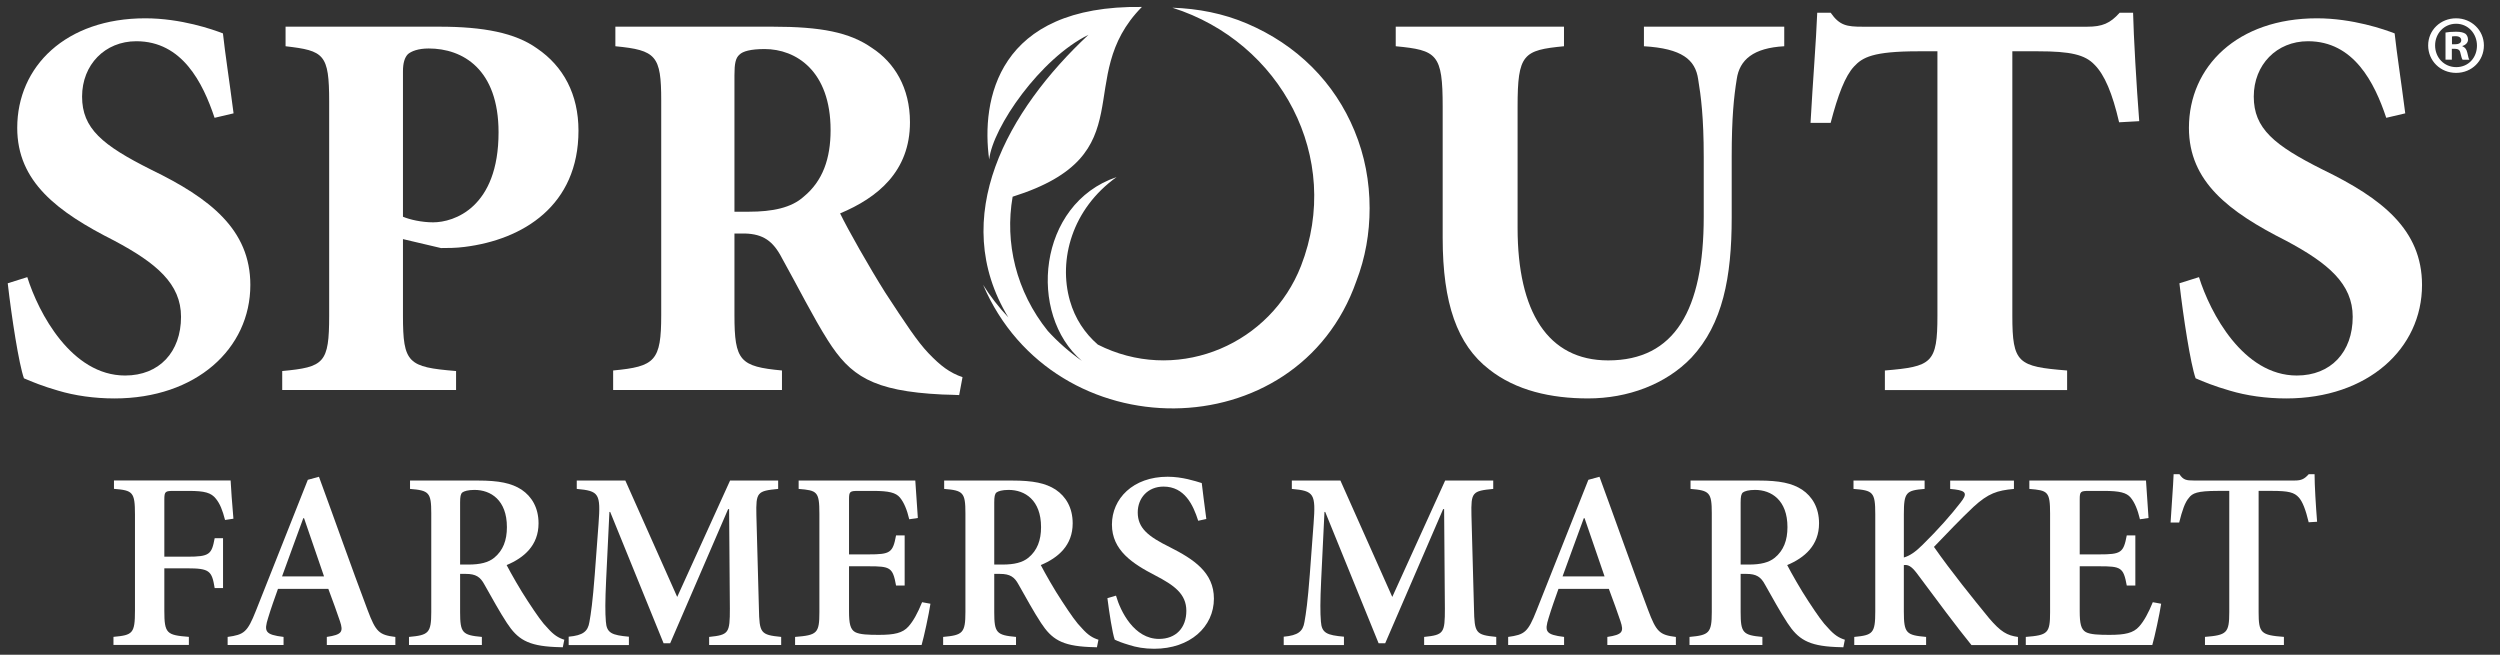
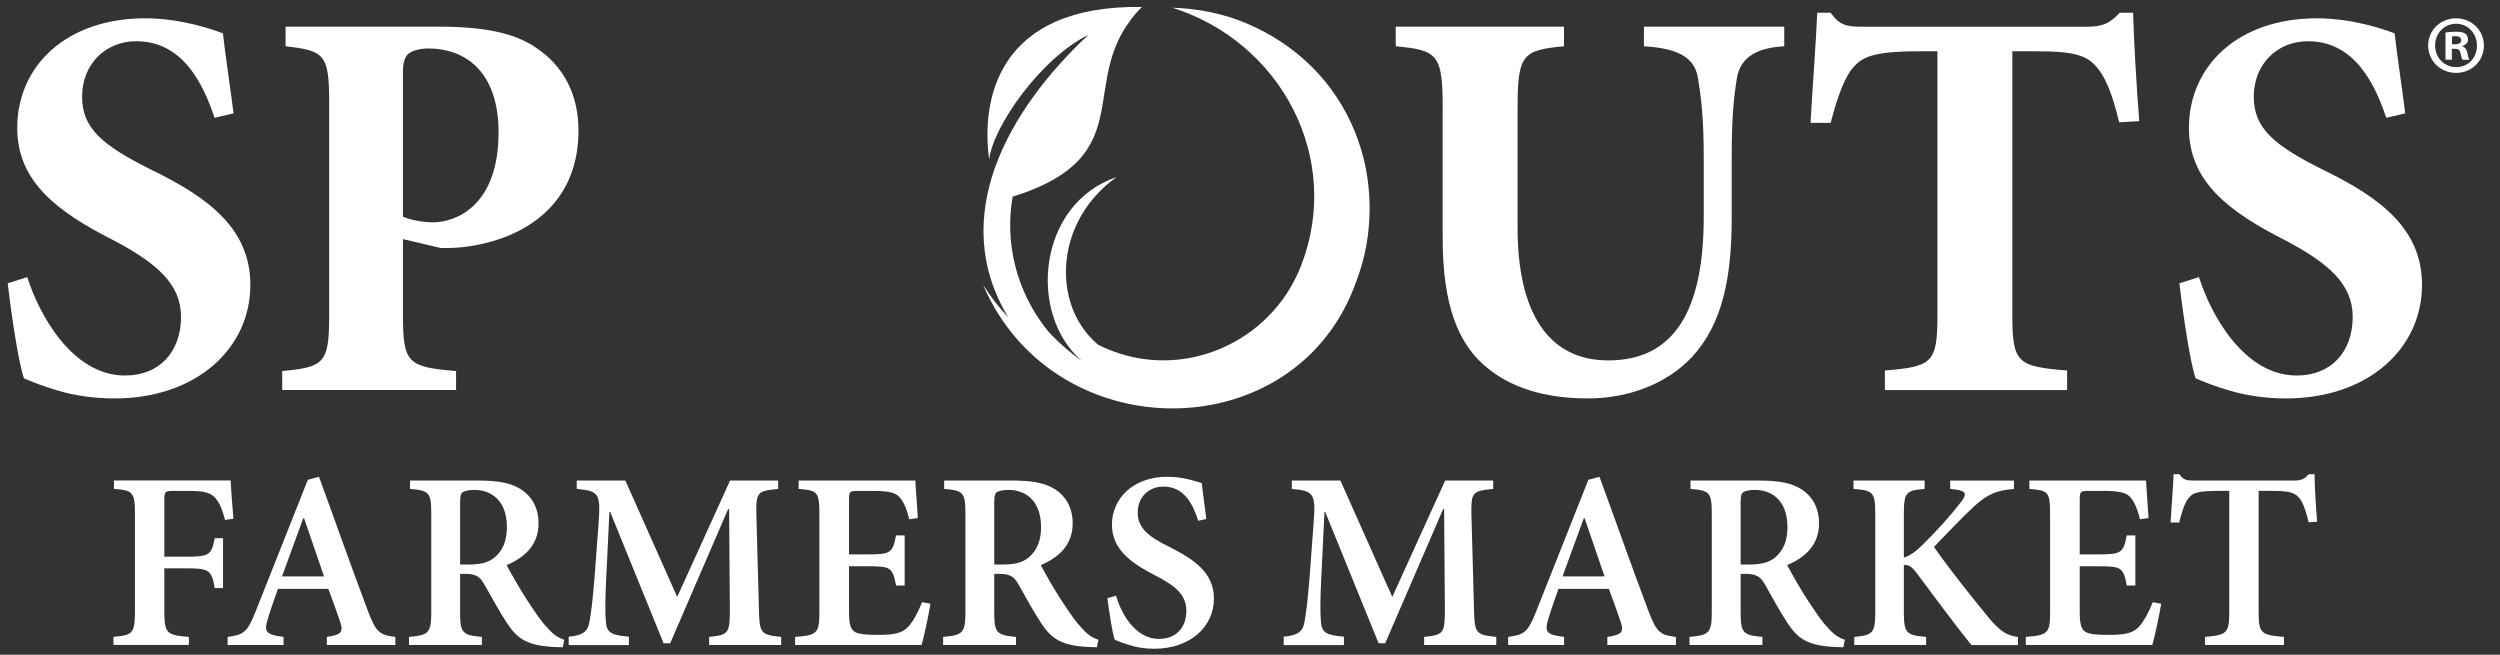
<svg xmlns="http://www.w3.org/2000/svg" width="168" height="44" viewBox="0 0 168 44" fill="none">
  <rect x="0" y="0" width="168" height="44" fill="#333333" stroke="none" />
  <g clip-path="url(#clip0_1860_54264)">
    <path fill-rule="evenodd" clip-rule="evenodd" d="M91.023 8.791C90.356 7.179 89.408 5.742 88.168 4.502C86.913 3.251 85.442 2.286 83.805 1.586C82.206 0.902 80.511 0.576 78.781 0.518C86.071 2.818 90.252 10.611 87.429 17.866C85.399 23.073 79.414 25.669 74.248 23.382C74.088 23.311 73.927 23.233 73.773 23.156C72.897 22.393 72.241 21.41 71.899 20.212C71.112 17.456 72.037 14.044 75.033 11.901C69.72 13.698 69.042 21.126 72.704 24.252C71.828 23.635 71.069 22.959 70.414 22.241C68.281 19.59 67.51 16.3 68.049 13.219C77.049 10.392 72.002 5.261 76.735 0.467C66.988 0.332 65.926 6.756 66.472 10.72C66.713 8.543 69.91 3.931 73.147 2.337C67.723 7.401 63.67 14.589 67.761 21.331C67.105 20.637 66.535 19.892 66.062 19.137C70.845 30.309 87.192 30.199 91.148 18.89C91.751 17.32 92.038 15.681 92.038 13.996C92.038 12.201 91.712 10.453 91.023 8.793V8.791ZM71.775 24.222C71.814 24.212 71.853 24.2 71.893 24.19L71.775 24.222Z" fill="white" />
    <path d="M14.419 7.917C13.63 5.55 12.24 2.771 9.16 2.771C7.056 2.771 5.516 4.348 5.516 6.49C5.516 8.631 6.868 9.758 10.174 11.411C14.118 13.326 16.823 15.43 16.823 19.149C16.823 23.431 13.179 26.775 7.694 26.775C6.342 26.775 5.027 26.587 3.9 26.249C2.849 25.948 2.135 25.648 1.609 25.422C1.271 24.483 0.782 21.328 0.52 19.036L1.834 18.623C2.586 21.027 4.802 25.235 8.408 25.235C10.7 25.235 12.165 23.657 12.165 21.29C12.165 19.074 10.512 17.684 7.694 16.181C3.825 14.228 1.158 12.2 1.158 8.593C1.158 4.461 4.426 1.23 9.761 1.23C12.165 1.23 14.306 1.982 14.982 2.245C15.132 3.635 15.395 5.288 15.696 7.617L14.419 7.917Z" fill="white" />
    <path d="M29.521 1.793C32.488 1.793 34.63 2.206 36.095 3.258C37.86 4.46 38.874 6.338 38.874 8.78C38.874 13.814 35.156 16.105 31.211 16.594C30.648 16.669 30.047 16.669 29.633 16.669L27.079 16.068V21.214C27.079 24.407 27.417 24.67 30.648 24.933V26.21H18.965V24.933C21.782 24.67 22.12 24.407 22.12 21.214V6.827C22.12 3.634 21.782 3.408 19.19 3.108V1.793H29.521ZM27.079 14.565C27.53 14.753 28.319 14.941 29.108 14.941C30.497 14.941 33.503 13.964 33.503 8.893C33.503 4.648 31.098 3.258 28.807 3.258C28.093 3.258 27.642 3.446 27.417 3.634C27.192 3.859 27.079 4.235 27.079 4.798V14.565Z" fill="white" />
-     <path d="M64.456 26.549C64.231 26.549 63.78 26.511 63.329 26.511C58.596 26.285 57.131 25.234 55.628 22.867C54.651 21.327 53.637 19.298 52.548 17.345C51.947 16.18 51.271 15.73 50.069 15.692H49.355V21.177C49.355 24.257 49.73 24.633 52.548 24.896V26.21H41.203V24.896C44.02 24.633 44.434 24.257 44.434 21.177V6.752C44.434 3.746 44.096 3.371 41.353 3.108V1.793H51.909C55.178 1.793 57.093 2.169 58.596 3.22C60.098 4.197 61.15 5.888 61.15 8.217C61.15 11.522 58.971 13.288 56.455 14.34C56.981 15.429 58.408 17.946 59.497 19.674C60.85 21.74 61.639 22.942 62.39 23.731C63.216 24.595 63.817 25.046 64.681 25.346L64.456 26.549ZM50.332 14.227C51.909 14.227 53.187 13.964 54.013 13.213C55.29 12.161 55.816 10.658 55.816 8.743C55.816 4.761 53.487 3.296 51.383 3.296C50.444 3.296 49.918 3.446 49.693 3.671C49.43 3.897 49.355 4.272 49.355 5.061V14.227H50.332Z" fill="white" />
    <path d="M119.901 3.108C117.835 3.22 116.895 4.009 116.708 5.324C116.52 6.489 116.37 7.879 116.37 10.546V14.64C116.37 18.622 115.769 21.778 113.665 24.032C111.937 25.835 109.382 26.774 106.715 26.774C104.236 26.774 101.869 26.248 100.066 24.82C97.925 23.168 96.948 20.388 96.948 15.993V7.165C96.948 3.634 96.573 3.371 93.793 3.108V1.793H105.1V3.108C102.358 3.371 101.982 3.634 101.982 7.165V15.316C101.982 20.951 104.011 24.219 108.068 24.219C112.538 24.219 114.491 20.838 114.491 14.565V10.546C114.491 7.879 114.303 6.451 114.116 5.324C113.928 4.009 113.026 3.258 110.472 3.108V1.793H119.901V3.108Z" fill="white" />
    <path d="M142.404 8.218C141.953 6.265 141.427 5.025 140.751 4.349C140.112 3.673 139.136 3.447 136.957 3.447H135.229V21.216C135.229 24.409 135.605 24.634 138.91 24.897V26.212H126.664V24.897C129.819 24.634 130.195 24.409 130.195 21.216V3.447H128.918C125.838 3.447 125.161 3.861 124.598 4.462C123.997 5.1 123.508 6.378 123.02 8.256H121.668C121.818 5.514 122.044 2.771 122.118 0.855H123.02C123.621 1.719 124.109 1.795 125.161 1.795H140.262C141.277 1.795 141.803 1.569 142.442 0.855H143.343C143.38 2.433 143.568 5.739 143.756 8.143L142.404 8.218Z" fill="white" />
    <path d="M160.356 7.917C159.567 5.55 158.177 2.771 155.097 2.771C152.993 2.771 151.453 4.348 151.453 6.49C151.453 8.631 152.805 9.758 156.111 11.411C160.055 13.326 162.76 15.43 162.76 19.149C162.76 23.431 159.116 26.775 153.632 26.775C152.28 26.775 150.965 26.587 149.838 26.249C148.786 25.948 148.072 25.648 147.546 25.422C147.208 24.483 146.72 21.328 146.457 19.036L147.772 18.623C148.523 21.027 150.74 25.235 154.346 25.235C156.637 25.235 158.102 23.657 158.102 21.29C158.102 19.074 156.449 17.684 153.632 16.181C149.763 14.228 147.096 12.2 147.096 8.593C147.096 4.461 150.364 1.23 155.698 1.23C158.102 1.23 160.244 1.982 160.92 2.245C161.07 3.635 161.333 5.288 161.633 7.617L160.356 7.917Z" fill="white" />
    <path d="M15.124 34.944C14.954 34.282 14.784 33.857 14.511 33.517C14.189 33.11 13.764 32.989 12.675 32.989H11.672C11.111 32.989 11.043 33.023 11.043 33.566V37.41H12.574C14.086 37.41 14.223 37.258 14.426 36.168H14.988V39.517H14.426C14.238 38.361 14.086 38.191 12.574 38.191H11.043V41.03C11.043 42.578 11.196 42.679 12.692 42.797V43.341H7.625V42.797C8.918 42.679 9.07 42.576 9.07 41.03V34.569C9.07 33.056 8.918 32.953 7.659 32.851V32.289H15.498C15.516 32.696 15.601 33.922 15.686 34.857L15.124 34.942V34.944Z" fill="white" />
    <path d="M21.962 43.344V42.801C22.982 42.648 23.085 42.461 22.846 41.747C22.658 41.185 22.369 40.386 22.063 39.57H18.68C18.458 40.199 18.221 40.845 18.017 41.525C17.729 42.443 17.814 42.648 19.055 42.801V43.344H15.297V42.801C16.402 42.648 16.623 42.494 17.201 41.033L20.686 32.243L21.434 32.039C22.521 34.997 23.593 38.057 24.698 40.984C25.26 42.48 25.481 42.666 26.568 42.803V43.346H21.96L21.962 43.344ZM20.431 34.825H20.38C19.888 36.134 19.427 37.46 18.953 38.736H21.776L20.433 34.825H20.431Z" fill="white" />
    <path d="M37.823 43.497C37.686 43.497 37.483 43.479 37.295 43.479C35.458 43.395 34.778 42.952 34.064 41.864C33.572 41.117 33.044 40.146 32.552 39.28C32.279 38.77 31.974 38.566 31.31 38.566H30.919V41.135C30.919 42.529 31.071 42.683 32.382 42.801V43.345H27.484V42.801C28.793 42.683 28.981 42.546 28.981 41.135V34.488C28.981 33.094 28.829 32.957 27.554 32.855V32.293H32.127C33.52 32.293 34.371 32.463 35.051 32.906C35.731 33.365 36.19 34.114 36.19 35.168C36.19 36.647 35.221 37.481 34.046 37.973C34.319 38.501 34.964 39.64 35.474 40.405C36.087 41.34 36.443 41.85 36.816 42.224C37.208 42.667 37.53 42.87 37.922 42.989L37.819 43.499L37.823 43.497ZM31.48 37.938C32.263 37.938 32.823 37.801 33.214 37.479C33.809 36.987 34.064 36.306 34.064 35.421C34.064 33.602 32.977 32.922 31.887 32.922C31.445 32.922 31.189 33.007 31.071 33.092C30.952 33.195 30.919 33.38 30.919 33.772V37.938H31.48Z" fill="white" />
    <path d="M47.654 43.345V42.801C48.98 42.665 49.047 42.546 49.047 40.897L48.996 34.215H48.929L45.036 43.227H44.593L41.005 34.403H40.953L40.731 38.993C40.665 40.405 40.665 41.17 40.714 41.765C40.765 42.548 41.121 42.683 42.262 42.786V43.347H38.215V42.786C39.184 42.7 39.508 42.428 39.609 41.799C39.712 41.238 39.83 40.405 39.967 38.62L40.222 35.201C40.374 33.161 40.255 32.991 38.758 32.855V32.293H42.023L45.508 40.114L49.061 32.293H52.292V32.855C50.88 32.991 50.795 33.076 50.829 34.622L50.999 40.895C51.032 42.544 51.102 42.663 52.495 42.8V43.343H47.65L47.654 43.345Z" fill="white" />
    <path d="M62.526 40.573C62.424 41.253 62.084 42.835 61.931 43.345H53.43V42.801C54.909 42.683 55.063 42.564 55.063 41.135V34.521C55.063 33.025 54.911 32.957 53.669 32.855V32.293H61.508C61.526 32.633 61.611 33.823 61.679 34.81L61.101 34.895C60.949 34.248 60.743 33.756 60.472 33.432C60.2 33.109 59.741 32.989 58.687 32.989H57.7C57.105 32.989 57.054 33.023 57.054 33.566V37.255H58.363C59.826 37.255 59.996 37.153 60.215 35.98H60.793V39.347H60.215C59.994 38.123 59.824 38.054 58.363 38.054H57.054V41.081C57.054 41.898 57.139 42.289 57.461 42.475C57.768 42.645 58.363 42.663 59.059 42.663C60.096 42.663 60.656 42.544 61.048 42.101C61.37 41.744 61.677 41.184 61.965 40.468L62.526 40.571V40.573Z" fill="white" />
    <path d="M73.717 43.497C73.581 43.497 73.377 43.479 73.19 43.479C71.353 43.395 70.672 42.952 69.959 41.864C69.466 41.117 68.939 40.146 68.446 39.28C68.174 38.77 67.869 38.566 67.205 38.566H66.813V41.135C66.813 42.529 66.966 42.683 68.276 42.801V43.345H63.379V42.801C64.688 42.683 64.876 42.546 64.876 41.135V34.488C64.876 33.094 64.724 32.957 63.448 32.855V32.293H68.021C69.415 32.293 70.265 32.463 70.945 32.906C71.625 33.365 72.084 34.114 72.084 35.168C72.084 36.647 71.115 37.481 69.941 37.973C70.214 38.501 70.858 39.64 71.369 40.405C71.982 41.34 72.337 41.85 72.711 42.224C73.102 42.667 73.425 42.87 73.816 42.989L73.713 43.499L73.717 43.497ZM67.375 37.938C68.158 37.938 68.717 37.801 69.109 37.479C69.704 36.987 69.959 36.306 69.959 35.421C69.959 33.602 68.871 32.922 67.782 32.922C67.339 32.922 67.084 33.007 66.966 33.092C66.847 33.195 66.813 33.38 66.813 33.772V37.938H67.375Z" fill="white" />
    <path d="M80.519 34.995C80.179 33.923 79.602 32.699 78.19 32.699C77.118 32.699 76.456 33.482 76.456 34.433C76.456 35.487 77.154 36.049 78.6 36.762C80.215 37.579 81.575 38.463 81.575 40.23C81.575 42.118 79.977 43.597 77.561 43.597C76.915 43.597 76.338 43.495 75.879 43.342C75.42 43.206 75.114 43.087 74.91 42.984C74.758 42.577 74.536 41.148 74.418 40.197L74.995 40.027C75.302 41.098 76.219 42.935 77.885 42.935C79.025 42.935 79.722 42.188 79.722 41.049C79.722 39.91 78.906 39.331 77.631 38.668C76.118 37.885 74.722 36.986 74.722 35.25C74.722 33.514 76.134 32.037 78.463 32.037C79.45 32.037 80.315 32.326 80.758 32.462C80.826 33.091 80.928 33.805 81.065 34.876L80.521 34.995H80.519Z" fill="white" />
    <path d="M95.702 43.345V42.801C97.029 42.665 97.096 42.546 97.096 40.897L97.045 34.215H96.978L93.085 43.227H92.642L89.055 34.403H89.004L88.782 38.993C88.715 40.405 88.715 41.17 88.765 41.765C88.816 42.548 89.172 42.683 90.313 42.786V43.347H86.266V42.786C87.234 42.7 87.559 42.428 87.659 41.799C87.763 41.238 87.881 40.405 88.017 38.62L88.272 35.201C88.427 33.161 88.306 32.991 86.811 32.855V32.293H90.076L93.561 40.114L97.114 32.293H100.345V32.855C98.933 32.991 98.848 33.076 98.881 34.622L99.052 40.895C99.085 42.544 99.154 42.663 100.548 42.8V43.343H95.702V43.345Z" fill="white" />
    <path d="M108.013 43.344V42.801C109.033 42.648 109.136 42.461 108.896 41.747C108.709 41.185 108.42 40.386 108.114 39.57H104.73C104.509 40.199 104.272 40.845 104.068 41.525C103.78 42.443 103.865 42.648 105.106 42.801V43.344H101.348V42.801C102.453 42.648 102.675 42.494 103.252 41.033L106.738 32.243L107.485 32.039C108.572 34.997 109.644 38.057 110.749 40.984C111.31 42.48 111.532 42.666 112.619 42.803V43.346H108.013V43.344ZM106.482 34.825H106.431C105.938 36.134 105.478 37.46 105.003 38.736H107.827L106.484 34.825H106.482Z" fill="white" />
    <path d="M123.876 43.497C123.739 43.497 123.535 43.479 123.347 43.479C121.511 43.395 120.831 42.952 120.117 41.864C119.625 41.117 119.097 40.146 118.605 39.28C118.332 38.77 118.027 38.566 117.363 38.566H116.971V41.135C116.971 42.529 117.124 42.683 118.433 42.801V43.345H113.535V42.801C114.844 42.683 115.032 42.546 115.032 41.135V34.488C115.032 33.094 114.879 32.957 113.604 32.855V32.293H118.177C119.571 32.293 120.421 32.463 121.101 32.906C121.782 33.365 122.24 34.114 122.24 35.168C122.24 36.647 121.272 37.481 120.099 37.973C120.372 38.501 121.017 39.64 121.526 40.405C122.139 41.34 122.495 41.85 122.869 42.224C123.261 42.667 123.583 42.87 123.974 42.989L123.872 43.499L123.876 43.497ZM117.533 37.938C118.316 37.938 118.875 37.801 119.267 37.479C119.862 36.987 120.117 36.306 120.117 35.421C120.117 33.602 119.03 32.922 117.94 32.922C117.497 32.922 117.242 33.007 117.124 33.092C117.005 33.195 116.971 33.38 116.971 33.772V37.938H117.533Z" fill="white" />
    <path d="M132.479 43.345C131.526 42.173 130.132 40.302 128.806 38.517C128.432 38.025 128.21 37.94 127.938 37.973V41.101C127.938 42.564 128.108 42.683 129.434 42.801V43.345H124.606V42.801C125.848 42.683 126.018 42.564 126.018 41.101V34.555C126.018 33.058 125.864 32.957 124.555 32.855V32.293H129.334V32.855C128.092 32.957 127.939 33.076 127.939 34.555V37.463C128.313 37.36 128.705 37.105 129.197 36.613C130.269 35.559 131.119 34.59 131.748 33.774C132.19 33.212 132.173 32.991 131.374 32.89L131.052 32.856V32.295H135.336V32.856C134.213 32.959 133.618 33.145 132.615 34.065C131.748 34.881 130.848 35.832 129.962 36.751C131.101 38.385 132.598 40.237 133.669 41.546C134.452 42.463 134.877 42.702 135.607 42.803V43.347H132.479V43.345Z" fill="white" />
    <path d="M145.23 40.573C145.127 41.253 144.787 42.835 144.634 43.345H136.133V42.801C137.612 42.683 137.766 42.564 137.766 41.135V34.521C137.766 33.025 137.614 32.957 136.372 32.855V32.293H144.211C144.229 32.633 144.314 33.823 144.381 34.81L143.804 34.895C143.652 34.248 143.446 33.756 143.175 33.432C142.902 33.109 142.444 32.989 141.39 32.989H140.403C139.808 32.989 139.757 33.023 139.757 33.566V37.255H141.066C142.529 37.255 142.699 37.153 142.918 35.98H143.495V39.347H142.918C142.697 38.123 142.527 38.054 141.066 38.054H139.757V41.081C139.757 41.898 139.842 42.289 140.164 42.475C140.47 42.645 141.065 42.663 141.762 42.663C142.8 42.663 143.359 42.544 143.751 42.101C144.073 41.744 144.379 41.184 144.668 40.468L145.23 40.571V40.573Z" fill="white" />
    <path d="M155.144 35.098C154.94 34.248 154.737 33.72 154.481 33.431C154.175 33.091 153.801 32.988 152.696 32.988H151.779V41.132C151.779 42.544 151.931 42.68 153.479 42.799V43.342H148.174V42.799C149.637 42.68 149.807 42.544 149.807 41.132V32.988H149.042C147.649 32.988 147.324 33.141 147.087 33.465C146.832 33.753 146.644 34.297 146.441 35.114H145.863C145.93 33.957 146.033 32.751 146.067 31.865H146.458C146.714 32.257 146.935 32.29 147.411 32.29H154.212C154.655 32.29 154.859 32.188 155.148 31.865H155.539C155.539 32.597 155.624 34.008 155.709 35.062L155.148 35.096L155.144 35.098Z" fill="white" />
    <path d="M166.918 3.053C166.918 4.087 166.108 4.898 165.05 4.898C163.992 4.898 163.172 4.085 163.172 3.053C163.172 2.021 164.006 1.23 165.05 1.23C166.094 1.23 166.918 2.043 166.918 3.053ZM163.639 3.053C163.639 3.866 164.24 4.511 165.062 4.511C165.885 4.511 166.452 3.866 166.452 3.065C166.452 2.264 165.863 1.596 165.05 1.596C164.238 1.596 163.639 2.253 163.639 3.053ZM164.761 4.01H164.338V2.187C164.504 2.154 164.738 2.132 165.038 2.132C165.382 2.132 165.538 2.187 165.673 2.266C165.772 2.344 165.851 2.488 165.851 2.666C165.851 2.866 165.694 3.022 165.473 3.089V3.111C165.651 3.178 165.752 3.31 165.807 3.556C165.863 3.834 165.896 3.945 165.942 4.012H165.485C165.43 3.945 165.396 3.779 165.341 3.567C165.309 3.368 165.196 3.279 164.963 3.279H164.763V4.012L164.761 4.01ZM164.773 2.976H164.973C165.206 2.976 165.396 2.899 165.396 2.709C165.396 2.543 165.274 2.431 165.007 2.431C164.896 2.431 164.817 2.442 164.773 2.452V2.974V2.976Z" fill="white" />
  </g>
  <defs>
    <clipPath id="clip0_1860_54264">
      <rect width="166.8" height="43.186" fill="white" transform="translate(0.32 0.412)" />
    </clipPath>
  </defs>
</svg>